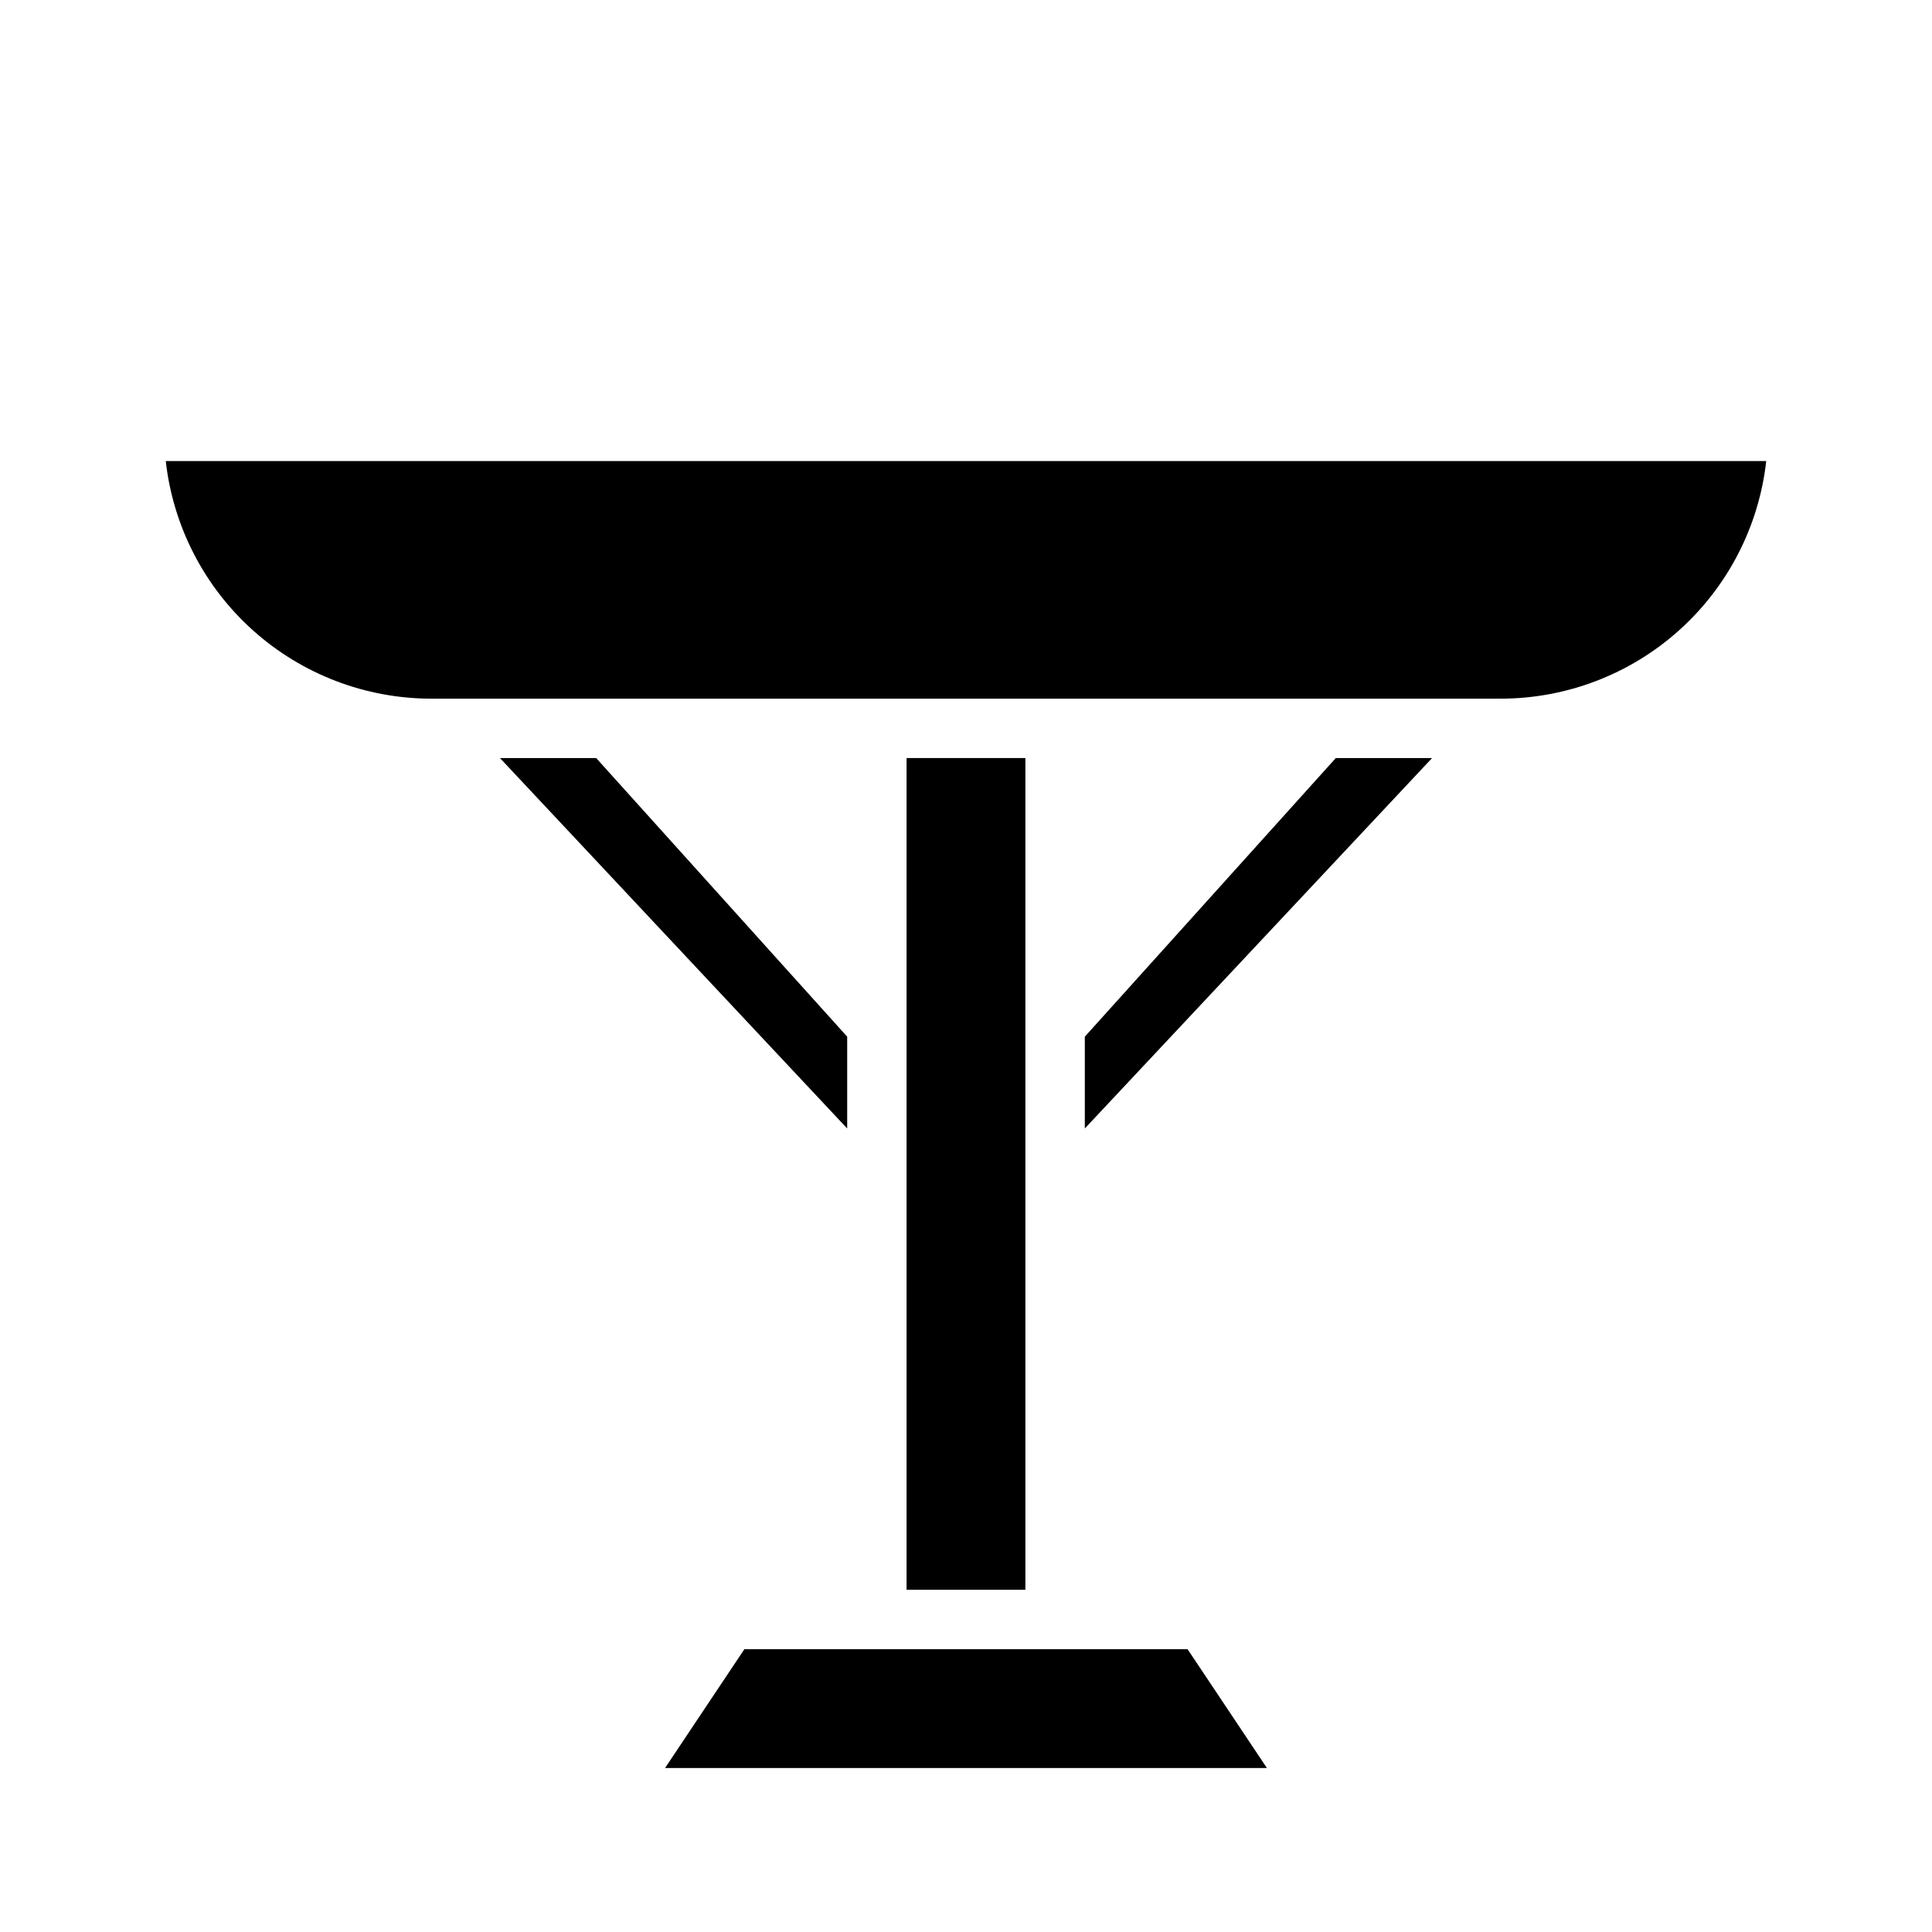
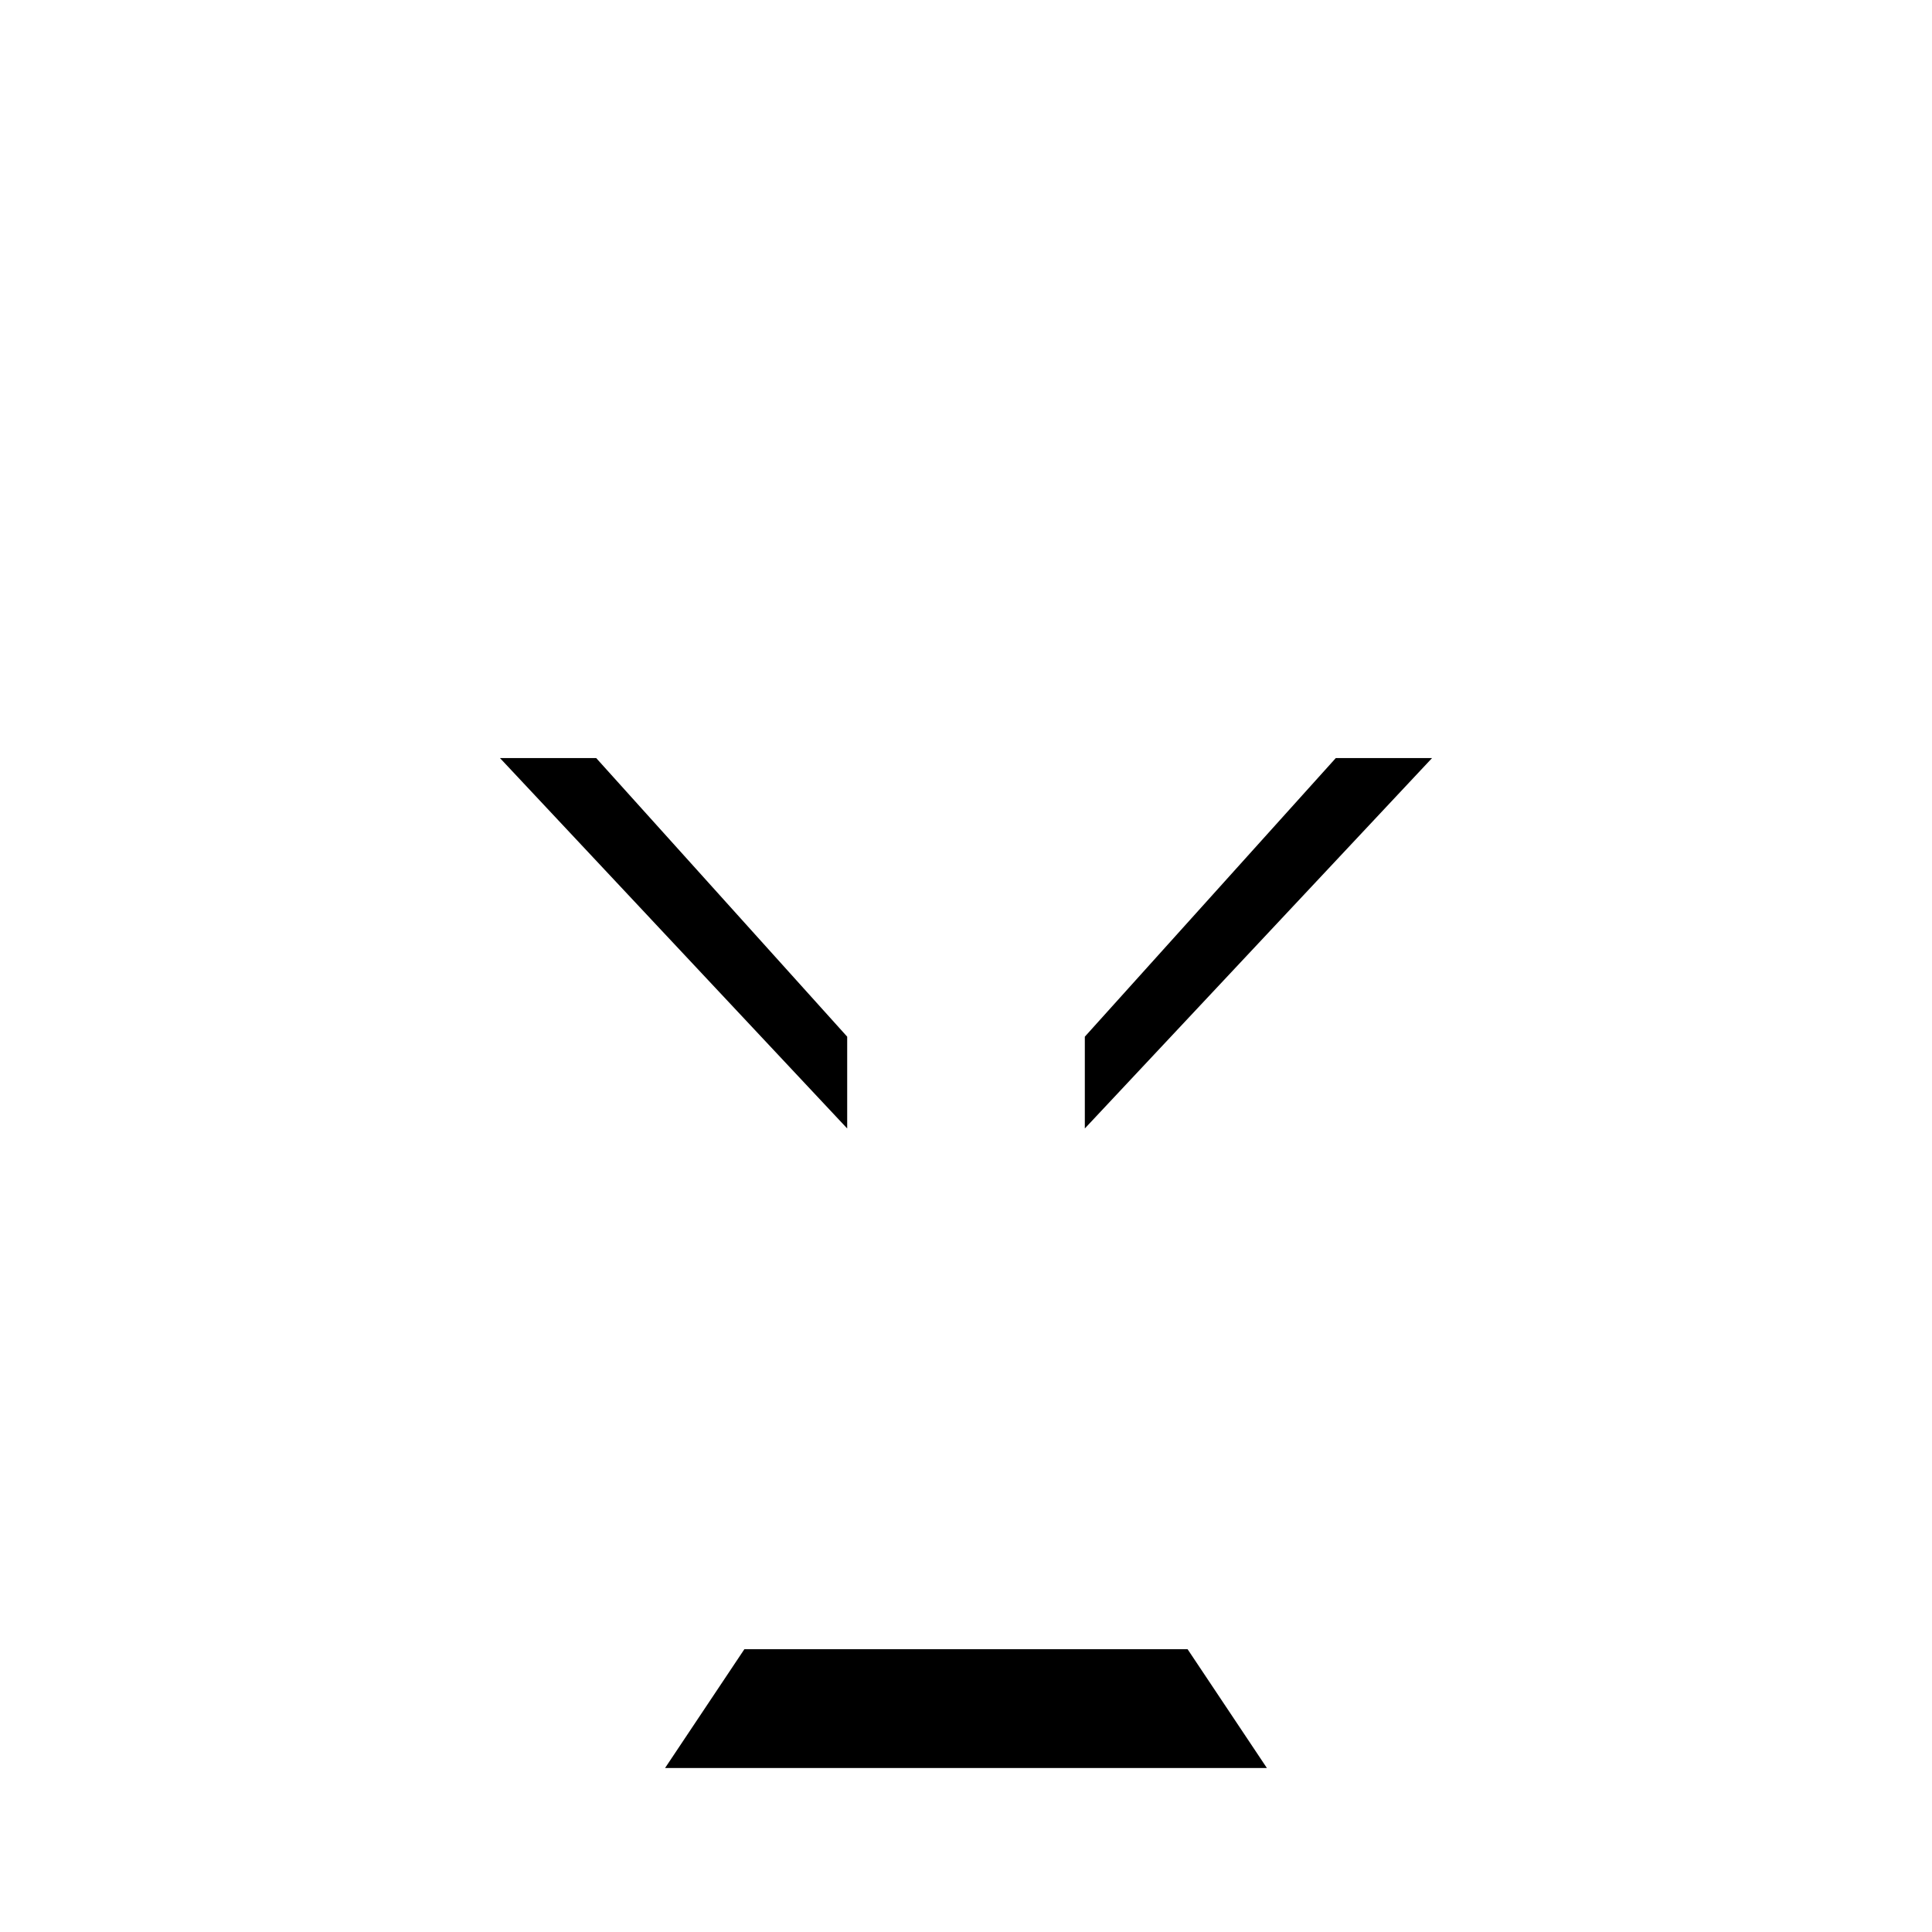
<svg xmlns="http://www.w3.org/2000/svg" fill="#000000" width="800px" height="800px" version="1.1" viewBox="144 144 512 512">
  <g>
-     <path d="m384.25 565.31h31.488v-220.42h-31.488z" />
-     <path d="m187.93 266.18c1.938 17.312 10.184 33.305 23.164 44.922 12.984 11.617 29.789 18.043 47.211 18.051h283.39c17.422-0.008 34.227-6.434 47.211-18.051 12.98-11.617 21.23-27.609 23.164-44.922z" />
    <path d="m320.25 612.54h159.49l-21.02-31.488h-117.45z" />
    <path d="m276.49 344.89 92.023 98.164v-24.324l-66.52-73.84z" />
    <path d="m431.49 418.73v24.324l92.023-98.164h-25.508z" />
  </g>
</svg>